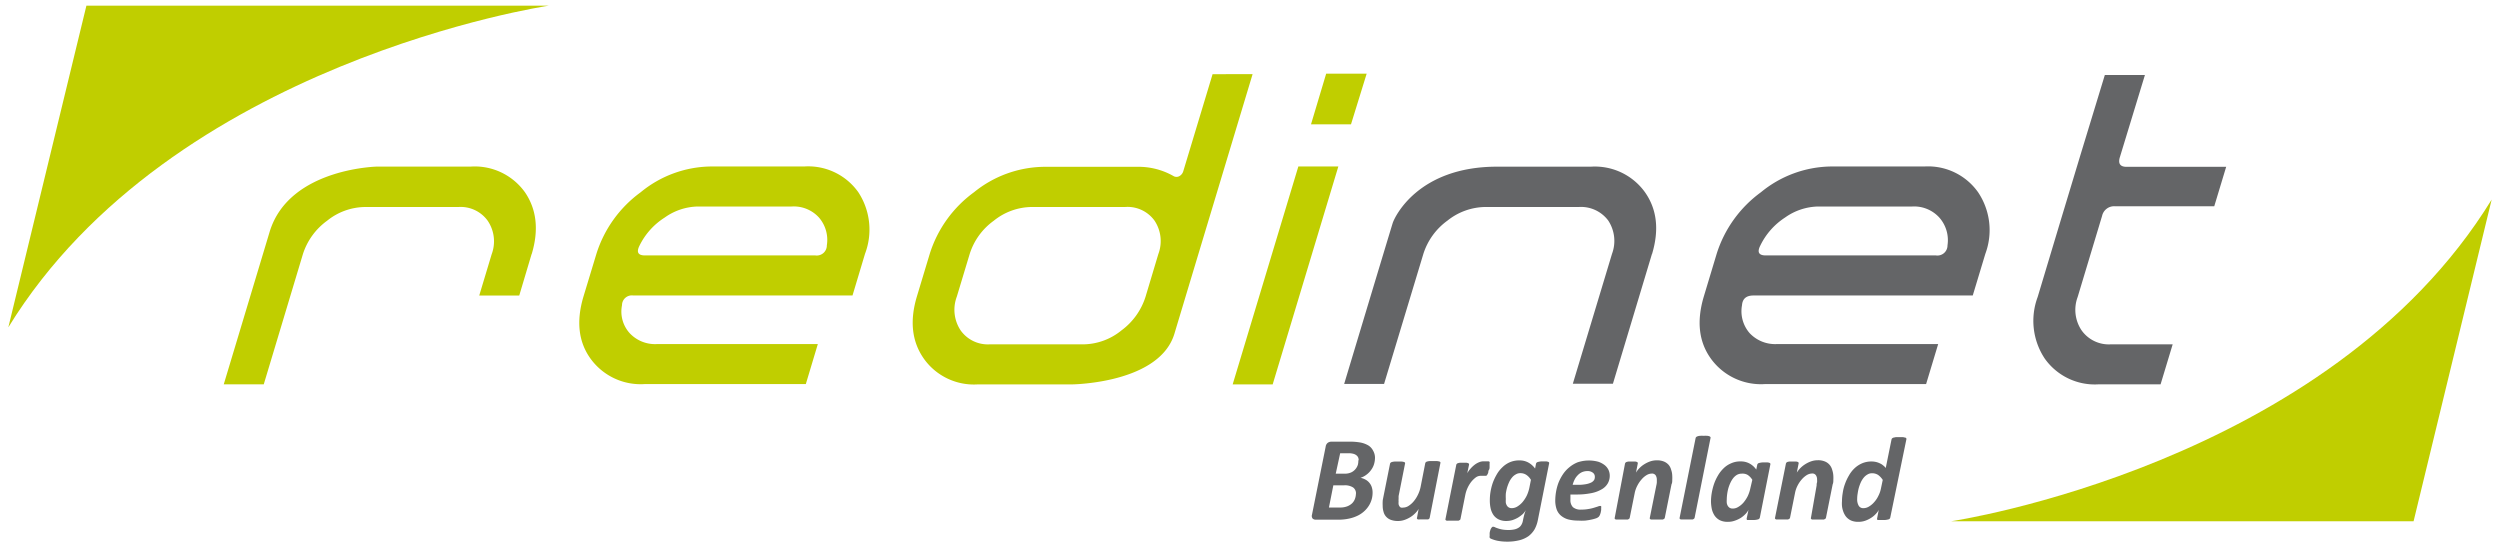
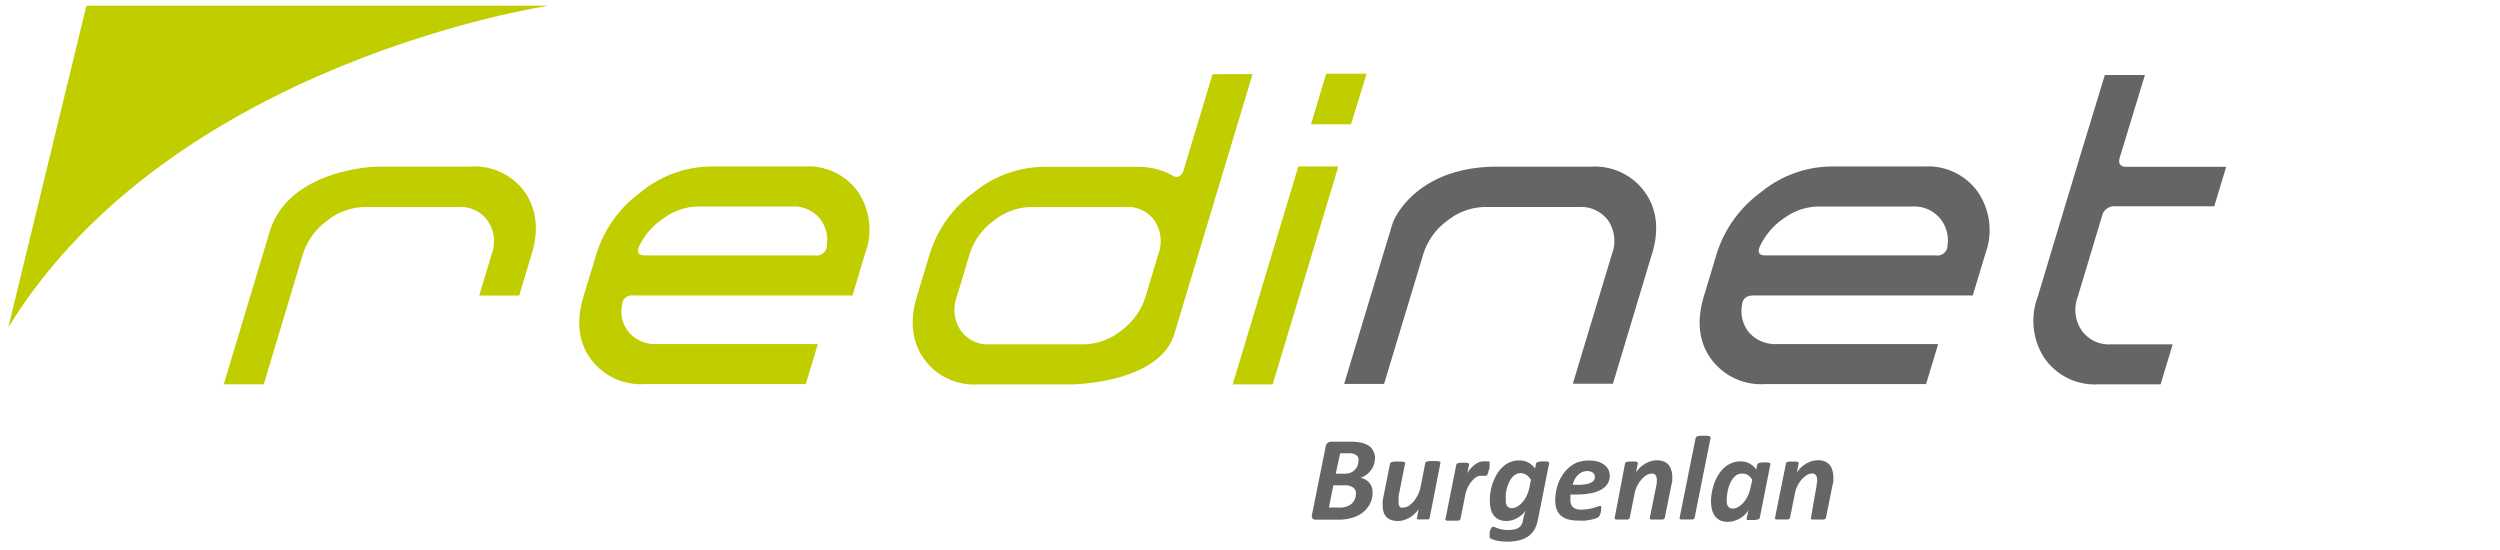
<svg xmlns="http://www.w3.org/2000/svg" preserveAspectRatio="xMinYMin meet" version="1.1" viewBox="0 0 300 66">
  <style type="text/css">.logotype__sign path{fill:#c0ce00}.logotype__text-s path{fill:#646567}.logotype__text-p path{fill:#c0ce00}</style>
  <g class="logotype">
    <g class="logotype__sign">
      <path d="M 10.369,0.68 1,39.279 C 20.58,7.389 65.859,0.68 65.859,0.68 Z" />
-       <path d="m 299,23.949 c -19.58,31.89 -64.85,38.6 -64.85,38.6 h 55.48 z" />
    </g>
    <g class="logotype__text">
      <g class="logotype__text-p">
        <path d="m 145.51,8.9 -3.52,11.658 a 1,1 0 0 1 -0.49,0.592 0.72,0.72 0 0 1 -0.641,0 8.45,8.45 0 0 0 -4.398,-1.131 h -11.271 a 13.57,13.57 0 0 0 -8.309,3.051 14.51,14.51 0 0 0 -5.32,7.42 l -1.541,5.109 c -0.87,2.91 -0.6,5.389 0.84,7.439 a 7.36,7.36 0 0 0 6.461,3.09 h 11.279 c -1.37,0 10.4,0.3 12.33,-6.08 0.78,-2.61 9.381,-31.148 9.381,-31.148 z M 135.4,24.828 a 4,4 0 0 1 0.07,0.002 4,4 0 0 1 3.068,1.639 A 4.42,4.42 0 0 1 139,30.49 l -1.529,5.1 a 8,8 0 0 1 -2.9,4.061 7.36,7.36 0 0 1 -4.52,1.67 H 118.779 a 4,4 0 0 1 -3.5,-1.67 4.47,4.47 0 0 1 -0.459,-4.061 l 1.539,-5.1 a 7.79,7.79 0 0 1 2.891,-4 7.36,7.36 0 0 1 4.5,-1.65 H 135 a 4,4 0 0 1 0.4,-0.012 z" />
        <path d="m 97.217,19.965 a 7.37,7.37 0 0 0 -0.736,0.014 H 85.211 a 13.5,13.5 0 0 0 -8.33,3.092 14.52,14.52 0 0 0 -5.311,7.389 l -1.561,5.15 c -0.873,2.947 -0.59,5.42 0.85,7.42 a 7.42,7.42 0 0 0 6.48,3.061 h 19.359 l 1.441,-4.801 H 78.82 A 4.17,4.17 0 0 1 75.551,39.969 3.86,3.86 0 0 1 74.641,36.629 1.18,1.18 0 0 1 76,35.459 h 26.301 l 1.5,-5 A 8.18,8.18 0 0 0 103,23.07 7.37,7.37 0 0 0 97.217,19.965 Z m -1.82,4.809 a 4.08,4.08 0 0 1 2.883,1.336 4.1,4.1 0 0 1 0.941,3.33 1.21,1.21 0 0 1 -1.381,1.211 H 77.4 c -0.85,0 -1.061,-0.401 -0.641,-1.211 a 8.33,8.33 0 0 1 3,-3.33 7.08,7.08 0 0 1 4,-1.33 H 95 a 4.08,4.08 0 0 1 0.396,-0.006 z" />
        <path d="m 57.23,19.979 a 7.41,7.41 0 0 0 -0.74,0.012 H 45.301 c 0.55,-0.01 -10.581,-0.02 -12.951,7.85 l -5.5,18.279 h 4.801 l 4.699,-15.629 a 7.91,7.91 0 0 1 2.9,-4 7.37,7.37 0 0 1 4.51,-1.65 H 55 a 4,4 0 0 1 3.539,1.67 4.41,4.41 0 0 1 0.461,4 l -1.49,4.949 h 4.801 l 1.49,-5 V 30.5 C 64.681,27.59 64.39,25.12 63,23.08 a 7.41,7.41 0 0 0 -5.77,-3.102 z" />
        <path d="m 155.801,19.979 -7.881,26.15 h 4.801 l 7.879,-26.15 z m 3.34,-11.139 -1.82,6.08 h 4.799 L 164,8.84 Z" />
      </g>
      <g class="logotype__text-s">
        <path d="m 159.756,53 a 0.76,0.76 0 0 0 -0.426,0.139 0.69,0.69 0 0 0 -0.25,0.461 l -1.641,8.16 a 0.52,0.52 0 0 0 0.07,0.459 0.54,0.54 0 0 0 0.43,0.141 h 2.6 A 5.87,5.87 0 0 0 161.939,62.219 4.4,4.4 0 0 0 163,61.84 a 3.31,3.31 0 0 0 0.789,-0.57 3.22,3.22 0 0 0 0.531,-0.68 3,3 0 0 0 0.299,-0.73 3.08,3.08 0 0 0 0.092,-0.721 2.09,2.09 0 0 0 -0.102,-0.689 1.53,1.53 0 0 0 -0.299,-0.529 1.5,1.5 0 0 0 -0.461,-0.371 1.88,1.88 0 0 0 -0.59,-0.209 2.47,2.47 0 0 0 0.721,-0.381 2.43,2.43 0 0 0 0.549,-0.559 2.25,2.25 0 0 0 0.352,-0.691 A 2.74,2.74 0 0 0 165,54.9 1.75,1.75 0 0 0 164.76,54.059 1.58,1.58 0 0 0 164.211,53.459 3,3 0 0 0 163.289,53.109 6.82,6.82 0 0 0 162,53 h -2.211 a 0.76,0.76 0 0 0 -0.033,0 z m 1.064,1.389 h 1 a 2.12,2.12 0 0 1 0.561,0.061 1,1 0 0 1 0.369,0.17 0.68,0.68 0 0 1 0.221,0.26 0.78,0.78 0 0 1 0.068,0.35 L 163,55.25 a 1.81,1.81 0 0 1 -0.061,0.539 1.53,1.53 0 0 1 -0.289,0.51 1.44,1.44 0 0 1 -0.51,0.391 1.81,1.81 0 0 1 -0.781,0.15 h -1.07 z m 0.529,3.846 a 1.8,1.8 0 0 1 1.031,0.266 0.88,0.88 0 0 1 0.34,0.729 h -0.01 a 1.88,1.88 0 0 1 -0.111,0.621 1.48,1.48 0 0 1 -0.33,0.529 1.8,1.8 0 0 1 -0.58,0.371 2.26,2.26 0 0 1 -0.869,0.15 H 159.471 L 160,58.24 h 1.279 a 1.8,1.8 0 0 1 0.07,-0.006 z" />
        <path d="m 204.289,52.291 a 3,3 0 0 0 -0.299,0.008 1.05,1.05 0 0 0 -0.291,0.061 0.45,0.45 0 0 0 -0.17,0.1 0.31,0.31 0 0 0 -0.059,0.131 l -1.91,9.52 a 0.19,0.19 0 0 0 0,0.131 0.36,0.36 0 0 0 0.129,0.09 1.2,1.2 0 0 0 0.26,0 h 0.451 0.439 a 1.55,1.55 0 0 0 0.291,0 0.57,0.57 0 0 0 0.158,-0.09 0.24,0.24 0 0 0 0.07,-0.131 l 1.9,-9.52 a 0.19,0.19 0 0 0 0,-0.131 0.25,0.25 0 0 0 -0.119,-0.1 0.77,0.77 0 0 0 -0.26,-0.061 2.82,2.82 0 0 0 -0.441,0 3,3 0 0 0 -0.15,-0.008 z" />
-         <path d="m 227.49,52.459 -0.291,0.061 a 0.49,0.49 0 0 0 -0.16,0.1 0.31,0.31 0 0 0 -0.059,0.131 l -0.691,3.41 a 1.42,1.42 0 0 0 -0.299,-0.301 1.53,1.53 0 0 0 -0.391,-0.25 2.17,2.17 0 0 0 -0.469,-0.17 2.35,2.35 0 0 0 -0.541,-0.061 2.79,2.79 0 0 0 -1.141,0.221 3.13,3.13 0 0 0 -0.91,0.6 3.6,3.6 0 0 0 -0.67,0.871 5.63,5.63 0 0 0 -0.469,1 5.09,5.09 0 0 0 -0.27,1.068 6.1,6.1 0 0 0 -0.092,1 3.64,3.64 0 0 0 0,0.57 2.62,2.62 0 0 0 0.121,0.57 2.22,2.22 0 0 0 0.23,0.52 1.53,1.53 0 0 0 0.369,0.43 1.58,1.58 0 0 0 0.529,0.291 2.2,2.2 0 0 0 0.721,0.1 2.45,2.45 0 0 0 0.811,-0.129 3.43,3.43 0 0 0 0.719,-0.352 2.63,2.63 0 0 0 0.561,-0.469 1.8,1.8 0 0 0 0.35,-0.49 l -0.189,1 a 0.19,0.19 0 0 0 0,0.129 c 0.01,0.09 0.049,0.092 0.109,0.092 h 0.23 0.361 a 2,2 0 0 0 0.639,-0.07 0.28,0.28 0 0 0 0.23,-0.211 L 228.76,52.75 a 0.19,0.19 0 0 0 0,-0.131 c -0.01,-0.04 -0.059,-0.1 -0.119,-0.1 l -0.26,-0.061 h -0.441 z m -2.906,4.33 a 1,1 0 0 1 0.066,0 1.34,1.34 0 0 1 0.719,0.201 2.17,2.17 0 0 1 0.561,0.6 l -0.209,0.99 a 3.3,3.3 0 0 1 -0.32,0.93 3.06,3.06 0 0 1 -0.51,0.76 2.49,2.49 0 0 1 -0.621,0.52 1.27,1.27 0 0 1 -0.65,0.189 0.62,0.62 0 0 1 -0.568,-0.279 1.52,1.52 0 0 1 -0.191,-0.83 3.85,3.85 0 0 1 0.06,-0.66 5.63,5.63 0 0 1 0.141,-0.689 5.4,5.4 0 0 1 0.25,-0.67 2.58,2.58 0 0 1 0.35,-0.551 1.59,1.59 0 0 1 0.449,-0.369 1,1 0 0 1 0.475,-0.141 z" />
        <path d="m 218.141,55.229 a 2.4,2.4 0 0 0 -0.801,0.131 3.43,3.43 0 0 0 -0.721,0.35 3.18,3.18 0 0 0 -1,1 l 0.211,-1.07 a 0.16,0.16 0 0 0 0,-0.119 0.18,0.18 0 0 0 -0.1,-0.09 1,1 0 0 0 -0.221,-0.051 h -0.369 -0.371 a 1.33,1.33 0 0 0 -0.26,0.051 0.28,0.28 0 0 0 -0.141,0.09 0.27,0.27 0 0 0 -0.059,0.119 l -1.301,6.471 a 0.19,0.19 0 0 0 0,0.131 0.31,0.31 0 0 0 0.121,0.09 1.46,1.46 0 0 0 0.27,0 h 0.439 0.439 a 1.55,1.55 0 0 0 0.291,0 0.65,0.65 0 0 0 0.17,-0.09 0.24,0.24 0 0 0 0.07,-0.131 l 0.59,-2.93 a 3.27,3.27 0 0 1 0.311,-0.91 3.52,3.52 0 0 1 0.51,-0.75 2.64,2.64 0 0 1 0.609,-0.52 1.28,1.28 0 0 1 0.619,-0.18 0.5,0.5 0 0 1 0.461,0.209 0.87,0.87 0 0 1 0.141,0.529 1.89,1.89 0 0 1 0,0.32 c -0.05,0.12 -0.051,0.241 -0.051,0.361 l -0.68,3.879 a 0.15,0.15 0 0 0 0,0.131 0.31,0.31 0 0 0 0.119,0.09 1.31,1.31 0 0 0 0.271,0 h 0.43 0.449 a 1.72,1.72 0 0 0 0.291,0 L 219.051,62.25 a 0.33,0.33 0 0 0 0.068,-0.131 l 0.801,-4 c 0.08,-0.18 0.08,-0.35 0.08,-0.52 a 4.36,4.36 0 0 0 0,-0.51 2.71,2.71 0 0 0 -0.141,-0.721 1.52,1.52 0 0 0 -0.309,-0.59 1.46,1.46 0 0 0 -0.561,-0.4 2.09,2.09 0 0 0 -0.85,-0.15 z" />
        <path d="m 198.74,55.24 a 2.45,2.45 0 0 0 -0.721,0.129 3.43,3.43 0 0 0 -0.719,0.35 3,3 0 0 0 -0.58,0.471 2.9,2.9 0 0 0 -0.4,0.52 l 0.209,-1.07 a 0.24,0.24 0 0 0 0,-0.119 0.2,0.2 0 0 0 -0.109,-0.09 0.9,0.9 0 0 0 -0.221,-0.051 h -0.369 -0.369 a 1.22,1.22 0 0 0 -0.25,0.051 A 0.28,0.28 0 0 0 195,55.639 l -1.23,6.48 a 0.19,0.19 0 0 0 0,0.131 0.29,0.29 0 0 0 0.131,0.09 1.2,1.2 0 0 0 0.26,0 h 0.439 0.439 0.301 A 0.57,0.57 0 0 0 195.5,62.25 a 0.24,0.24 0 0 0 0.07,-0.131 l 0.59,-2.93 a 3.29,3.29 0 0 1 0.32,-0.91 3.52,3.52 0 0 1 0.51,-0.75 2.45,2.45 0 0 1 0.609,-0.52 1.25,1.25 0 0 1 0.611,-0.18 0.52,0.52 0 0 1 0.469,0.209 1,1 0 0 1 0.141,0.531 v 0.318 A 2.25,2.25 0 0 1 198.76,58.25 l -0.779,3.869 a 0.19,0.19 0 0 0 0,0.131 0.29,0.29 0 0 0 0.129,0.09 1.2,1.2 0 0 0 0.26,0 h 0.441 0.439 a 1.55,1.55 0 0 0 0.289,0 0.65,0.65 0 0 0 0.172,-0.09 0.24,0.24 0 0 0 0.068,-0.131 l 0.801,-4 c 0.09,-0.18 0.09,-0.35 0.09,-0.52 a 4.36,4.36 0 0 0 0,-0.51 2.34,2.34 0 0 0 -0.131,-0.711 1.5,1.5 0 0 0 -0.299,-0.59 1.54,1.54 0 0 0 -0.561,-0.4 2.12,2.12 0 0 0 -0.85,-0.148 2.45,2.45 0 0 0 -0.09,0 z" />
        <path d="m 182.287,55.248 a 2.84,2.84 0 0 0 -1.107,0.221 2.92,2.92 0 0 0 -0.9,0.611 3.64,3.64 0 0 0 -0.68,0.869 6.39,6.39 0 0 0 -0.469,1 6.56,6.56 0 0 0 -0.271,1.08 6.13,6.13 0 0 0 -0.08,1 4.25,4.25 0 0 0 0.102,1 2.31,2.31 0 0 0 0.34,0.779 1.65,1.65 0 0 0 0.619,0.521 2.07,2.07 0 0 0 0.939,0.189 2.57,2.57 0 0 0 0.721,-0.109 3.69,3.69 0 0 0 0.67,-0.301 4.09,4.09 0 0 0 0.561,-0.42 2.21,2.21 0 0 0 0.369,-0.48 c -0.06,0.14 -0.12,0.31 -0.18,0.52 -0.06,0.21 -0.12,0.481 -0.18,0.791 a 1.34,1.34 0 0 1 -0.201,0.5 0.93,0.93 0 0 1 -0.35,0.33 1.46,1.46 0 0 1 -0.51,0.189 3.23,3.23 0 0 1 -0.66,0.061 4.22,4.22 0 0 1 -0.77,-0.061 3.45,3.45 0 0 1 -0.52,-0.139 2.45,2.45 0 0 1 -0.34,-0.131 0.48,0.48 0 0 0 -0.211,-0.061 0.18,0.18 0 0 0 -0.15,0.07 0.83,0.83 0 0 0 -0.119,0.17 0.85,0.85 0 0 0 -0.09,0.24 1.38,1.38 0 0 0 -0.06,0.26 2.07,2.07 0 0 0 0,0.221 v 0.15 a 0.4,0.4 0 0 0 0,0.199 0.36,0.36 0 0 0 0.16,0.131 4.11,4.11 0 0 0 0.811,0.25 6.18,6.18 0 0 0 1.109,0.1 5.93,5.93 0 0 0 1.49,-0.17 3.31,3.31 0 0 0 1.09,-0.49 2.86,2.86 0 0 0 0.73,-0.82 3.8,3.8 0 0 0 0.4,-1.15 l 1.34,-6.74 a 0.16,0.16 0 0 0 0,-0.119 0.2,0.2 0 0 0 -0.111,-0.09 1,1 0 0 0 -0.229,-0.051 h -0.361 a 2,2 0 0 0 -0.639,0.07 0.29,0.29 0 0 0 -0.23,0.211 l -0.109,0.578 A 2.45,2.45 0 0 0 183.391,55.5 a 2.13,2.13 0 0 0 -1.061,-0.25 2.84,2.84 0 0 0 -0.043,-0.002 z m 0.152,1.531 a 1.28,1.28 0 0 1 0.711,0.199 1.81,1.81 0 0 1 0.561,0.602 l -0.191,0.969 A 4.25,4.25 0 0 1 183.199,59.5 a 4,4 0 0 1 -0.51,0.77 2.68,2.68 0 0 1 -0.619,0.52 1.31,1.31 0 0 1 -0.66,0.189 0.71,0.71 0 0 1 -0.34,-0.078 0.66,0.66 0 0 1 -0.23,-0.211 1.11,1.11 0 0 1 -0.141,-0.35 2.89,2.89 0 0 1 0,-0.451 5.42,5.42 0 0 1 0,-0.66 5.63,5.63 0 0 1 0.141,-0.689 5.4,5.4 0 0 1 0.25,-0.67 2.42,2.42 0 0 1 0.35,-0.561 1.47,1.47 0 0 1 0.451,-0.379 1,1 0 0 1 0.549,-0.15 z" />
        <path d="m 190.582,55.26 a 4.32,4.32 0 0 0 -1.271,0.219 3.68,3.68 0 0 0 -1,0.602 3.8,3.8 0 0 0 -0.781,0.869 5.53,5.53 0 0 0 -0.52,1 6.05,6.05 0 0 0 -0.289,1.09 6.55,6.55 0 0 0 -0.09,1 3.24,3.24 0 0 0 0.17,1.09 1.78,1.78 0 0 0 0.52,0.75 2.32,2.32 0 0 0 0.869,0.451 4.79,4.79 0 0 0 1.211,0.139 5.69,5.69 0 0 0 0.83,0 6.54,6.54 0 0 0 0.73,-0.119 4.43,4.43 0 0 0 0.559,-0.15 1,1 0 0 0 0.32,-0.18 1,1 0 0 0 0.141,-0.211 2.47,2.47 0 0 0 0.1,-0.289 l 0.06,-0.32 v -0.279 a 0.25,0.25 0 0 0 0,-0.16 0.14,0.14 0 0 0 -0.121,-0.051 0.76,0.76 0 0 0 -0.27,0.07 l -0.48,0.15 a 4.64,4.64 0 0 1 -0.66,0.15 4.54,4.54 0 0 1 -0.859,0.07 1.4,1.4 0 0 1 -1,-0.291 1.21,1.21 0 0 1 -0.301,-0.891 v -0.299 -0.33 h 0.67 a 8.73,8.73 0 0 0 1.82,-0.16 3.86,3.86 0 0 0 1.26,-0.461 1.92,1.92 0 0 0 0.73,-0.709 1.85,1.85 0 0 0 0.24,-0.939 1.64,1.64 0 0 0 -0.141,-0.66 1.66,1.66 0 0 0 -0.449,-0.58 2.62,2.62 0 0 0 -0.779,-0.42 4.32,4.32 0 0 0 -1.219,-0.15 z m -0.092,1.27 a 1,1 0 0 1 0.66,0.199 0.59,0.59 0 0 1 0.23,0.48 0.76,0.76 0 0 1 -0.08,0.381 0.9,0.9 0 0 1 -0.352,0.311 2.46,2.46 0 0 1 -0.629,0.199 5.18,5.18 0 0 1 -1,0.08 h -0.6 a 3.25,3.25 0 0 1 0.24,-0.641 2.05,2.05 0 0 1 0.379,-0.52 1.64,1.64 0 0 1 0.5,-0.359 1.67,1.67 0 0 1 0.65,-0.131 z" />
        <path d="m 171.561,55.33 a 1.55,1.55 0 0 0 -0.291,0.049 0.34,0.34 0 0 0 -0.17,0.09 0.21,0.21 0 0 0 -0.07,0.121 l -0.549,2.799 a 3.85,3.85 0 0 1 -0.34,1 3.68,3.68 0 0 1 -0.521,0.801 2.7,2.7 0 0 1 -0.609,0.529 1.2,1.2 0 0 1 -0.619,0.191 0.68,0.68 0 0 1 -0.271,0 0.34,0.34 0 0 1 -0.18,-0.15 0.64,0.64 0 0 1 -0.109,-0.25 1.42,1.42 0 0 1 0,-0.311 1.83,1.83 0 0 1 0,-0.33 v -0.34 l 0.77,-3.879 a 0.16,0.16 0 0 0 0,-0.121 0.19,0.19 0 0 0 -0.129,-0.09 1.2,1.2 0 0 0 -0.26,-0.051 h -0.441 -0.439 a 1.55,1.55 0 0 0 -0.291,0.051 0.34,0.34 0 0 0 -0.17,0.09 0.21,0.21 0 0 0 -0.068,0.121 l -0.801,4 c -0.03,0.18 -0.08,0.35 -0.08,0.52 a 4.36,4.36 0 0 0 0,0.51 2.43,2.43 0 0 0 0.1,0.73 1.34,1.34 0 0 0 0.311,0.59 1.43,1.43 0 0 0 0.561,0.379 2.42,2.42 0 0 0 0.859,0.141 2.38,2.38 0 0 0 0.789,-0.131 3.57,3.57 0 0 0 0.711,-0.34 3.05,3.05 0 0 0 0.58,-0.469 2.23,2.23 0 0 0 0.4,-0.51 l -0.191,1.049 a 0.13,0.13 0 0 0 0,0.121 0.17,0.17 0 0 0 0.111,0.09 0.8,0.8 0 0 0 0.219,0 h 0.361 0.379 0.25 a 0.28,0.28 0 0 0 0.141,-0.09 0.2,0.2 0 0 0 0.061,-0.121 l 1.279,-6.529 a 0.16,0.16 0 0 0 0,-0.121 0.19,0.19 0 0 0 -0.129,-0.09 1.46,1.46 0 0 0 -0.271,-0.049 H 172 Z" />
        <path d="m 178.027,55.359 a 1.38,1.38 0 0 0 -0.537,0.109 2.17,2.17 0 0 0 -0.529,0.301 3.37,3.37 0 0 0 -0.48,0.449 3,3 0 0 0 -0.41,0.57 l 0.209,-1 a 0.24,0.24 0 0 0 0,-0.119 0.2,0.2 0 0 0 -0.109,-0.09 0.8,0.8 0 0 0 -0.221,-0.051 h -0.369 -0.369 a 1.22,1.22 0 0 0 -0.25,0.051 0.27,0.27 0 0 0 -0.15,0.09 0.2,0.2 0 0 0 -0.061,0.119 l -1.289,6.471 a 0.19,0.19 0 0 0 0,0.129 0.29,0.29 0 0 0 0.129,0.09 1.19,1.19 0 0 0 0.27,0 h 0.43 0.451 a 1.72,1.72 0 0 0 0.289,0 l 0.17,-0.09 a 0.31,0.31 0 0 0 0.061,-0.129 l 0.58,-2.9 a 3.77,3.77 0 0 1 0.74,-1.58 3.07,3.07 0 0 1 0.529,-0.5 1,1 0 0 1 0.531,-0.18 h 0.219 0.17 0.141 0.131 A 0.19,0.19 0 0 0 178.449,57 a 1.26,1.26 0 0 0 0.131,-0.26 c 0.03,-0.11 0.01,-0.232 0.09,-0.352 0.08,-0.12 0.08,-0.249 0.08,-0.359 v -0.301 a 1.53,1.53 0 0 0 0,-0.18 0.2,0.2 0 0 0 0.01,-0.119 l -0.119,-0.07 h -0.17 -0.211 -0.221 a 1.38,1.38 0 0 0 -0.012,0 z" />
        <path d="m 208.75,55.369 a 2.63,2.63 0 0 0 -1.02,0.23 2.85,2.85 0 0 0 -0.91,0.609 4,4 0 0 0 -0.68,0.881 5.58,5.58 0 0 0 -0.461,1 7.29,7.29 0 0 0 -0.27,1.07 6.17,6.17 0 0 0 -0.09,1 4.73,4.73 0 0 0 0.1,0.93 2.48,2.48 0 0 0 0.33,0.779 1.74,1.74 0 0 0 0.619,0.551 2.07,2.07 0 0 0 1,0.199 2.32,2.32 0 0 0 0.82,-0.141 3.4,3.4 0 0 0 0.721,-0.34 3.24,3.24 0 0 0 0.561,-0.469 2,2 0 0 0 0.348,-0.486 l -0.209,0.996 a 0.19,0.19 0 0 0 0,0.129 c 0.01,0.09 0.051,0.092 0.111,0.092 h 0.229 0.361 a 2,2 0 0 0 0.639,-0.07 0.29,0.29 0 0 0 0.23,-0.211 L 212.439,55.75 a 0.16,0.16 0 0 0 0,-0.121 0.2,0.2 0 0 0 -0.109,-0.09 1,1 0 0 0 -0.23,-0.049 h -0.359 a 2,2 0 0 0 -0.641,0.068 0.29,0.29 0 0 0 -0.23,0.211 L 210.75,56.35 a 2.33,2.33 0 0 0 -0.811,-0.73 2.16,2.16 0 0 0 -1.059,-0.25 2.63,2.63 0 0 0 -0.131,0 z m 0.371,1.465 a 1.21,1.21 0 0 1 0.021,0 1.21,1.21 0 0 1 0.578,0.156 1.88,1.88 0 0 1 0.559,0.59 l -0.24,1.029 a 4.17,4.17 0 0 1 -0.318,0.939 4,4 0 0 1 -0.51,0.771 2.53,2.53 0 0 1 -0.631,0.52 1.25,1.25 0 0 1 -0.65,0.189 0.7,0.7 0 0 1 -0.369,-0.09 0.76,0.76 0 0 1 -0.23,-0.24 1,1 0 0 1 -0.119,-0.35 2.73,2.73 0 0 1 0,-0.41 5.13,5.13 0 0 1 0.049,-0.65 5.42,5.42 0 0 1 0.141,-0.699 4.73,4.73 0 0 1 0.25,-0.66 2.78,2.78 0 0 1 0.34,-0.561 1.67,1.67 0 0 1 0.449,-0.391 1.19,1.19 0 0 1 0.561,-0.139 1.21,1.21 0 0 1 0.121,-0.006 z" />
        <path d="m 252.58,9 -3,9.84 c -1.41,4.68 -2.199,7.279 -2.199,7.279 l -2.861,9.52 a 8.18,8.18 0 0 0 0.85,7.391 7.35,7.35 0 0 0 6.461,3.09 h 7.439 l 1.451,-4.799 h -7.432 a 4,4 0 0 1 -3.5,-1.682 4.4,4.4 0 0 1 -0.469,-4 L 252.25,25.91 A 1.48,1.48 0 0 1 253.77,24.75 h 11.941 l 1.43,-4.73 h -11.951 c -0.77,0 -1.049,-0.39 -0.799,-1.18 l 3,-9.84 z" />
        <path d="m 231.645,19.971 a 7.35,7.35 0 0 0 -0.734,0.008 h -11.279 A 13.5,13.5 0 0 0 211.311,23.07 14.52,14.52 0 0 0 206,30.459 l -1.551,5.15 c -0.873,2.947 -0.588,5.42 0.852,7.42 a 7.41,7.41 0 0 0 6.479,3.061 h 19.352 l 1.449,-4.801 H 213.221 a 4.2,4.2 0 0 1 -3.271,-1.32 4,4 0 0 1 -0.91,-3.34 c 0.06,-0.78 0.511,-1.17 1.371,-1.17 h 26.32 l 1.51,-5 a 8.15,8.15 0 0 0 -0.871,-7.389 7.35,7.35 0 0 0 -5.725,-3.1 z m -1.809,4.805 a 4.08,4.08 0 0 1 2.885,1.334 4.1,4.1 0 0 1 0.979,3.33 1.21,1.21 0 0 1 -1.389,1.211 h -20.42 c -0.85,0 -1.061,-0.401 -0.641,-1.211 a 8.33,8.33 0 0 1 2.949,-3.33 7.08,7.08 0 0 1 4,-1.33 h 11.281 a 4.08,4.08 0 0 1 0.355,-0.004 z" />
        <path d="M 191.658,19.99 A 7.39,7.39 0 0 0 190.92,20 h -11.27 c -9.52,0 -12.3,6.07 -12.52,6.75 -0.22,0.68 -5.83,19.32 -5.83,19.32 h 4.789 l 4.711,-15.592 a 7.85,7.85 0 0 1 2.889,-4 7.42,7.42 0 0 1 4.51,-1.639 h 11.271 a 4.07,4.07 0 0 1 3.52,1.629 4.44,4.44 0 0 1 0.449,4 l -4.699,15.58 h 4.811 l 4.689,-15.59 V 30.5 c 0.88,-2.91 0.6,-5.391 -0.85,-7.441 a 7.39,7.39 0 0 0 -5.732,-3.068 z" />
      </g>
    </g>
  </g>
</svg>